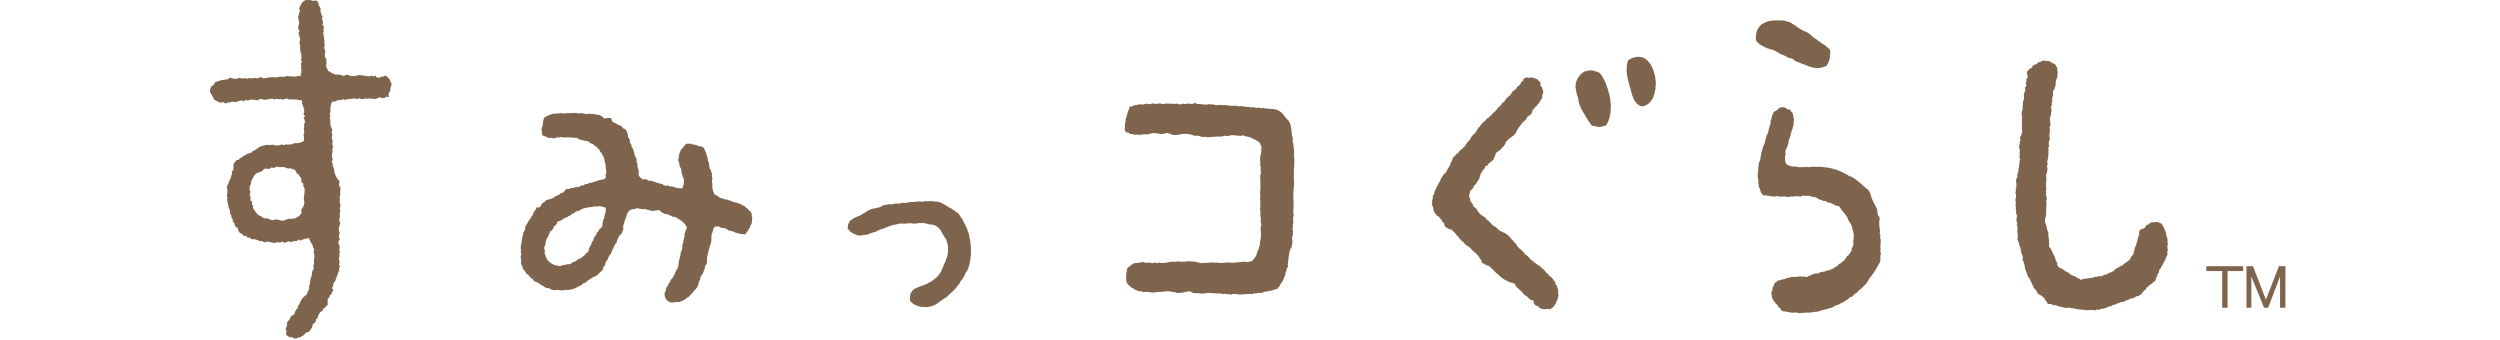
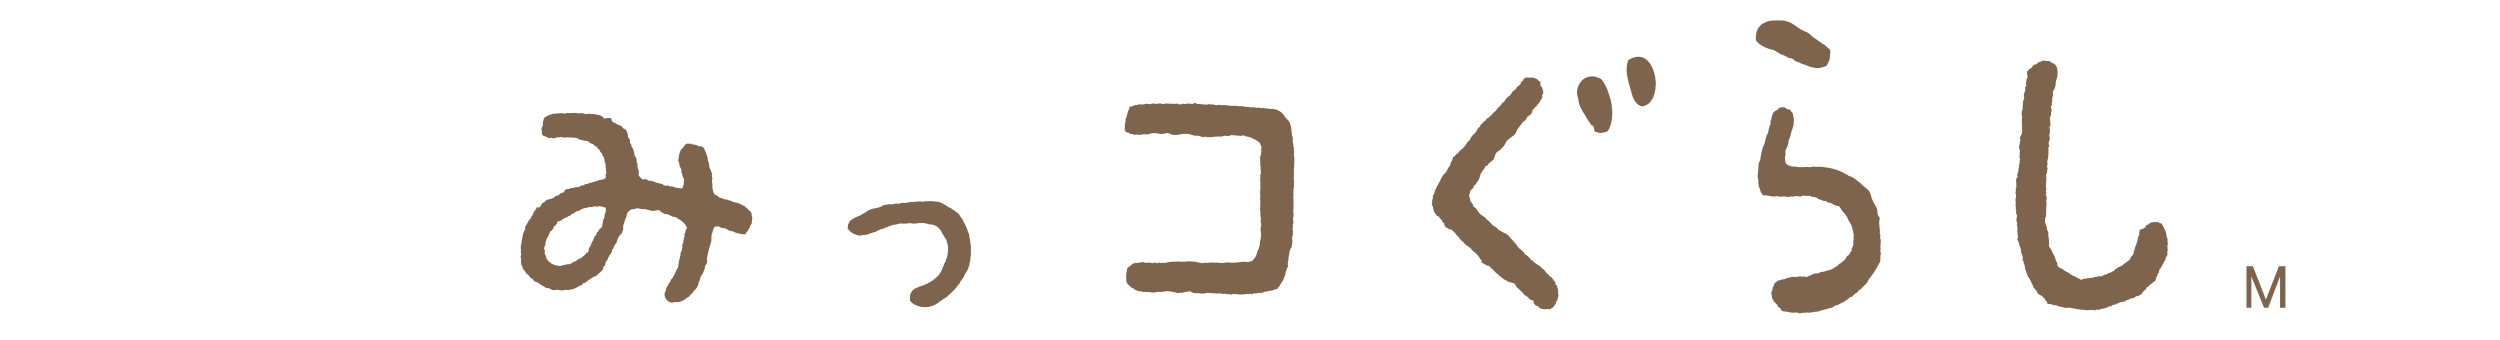
<svg xmlns="http://www.w3.org/2000/svg" width="250" height="34" viewBox="0 0 250 34">
  <defs>
    <clipPath id="a">
      <rect width="250" height="34" transform="translate(63 5669)" fill="none" stroke="#707070" stroke-width="1" />
    </clipPath>
    <clipPath id="b">
      <rect width="207.536" height="33.881" fill="#7e644d" />
    </clipPath>
  </defs>
  <g transform="translate(-63 -5669)">
    <g clip-path="url(#a)">
      <g transform="translate(84 5669)">
-         <path d="M156.068,20.807h-1.56v3.667h-.536V20.807h-1.589V20.32h3.685Z" transform="translate(47.248 6.301)" fill="#7e644d" />
        <path d="M158.695,20.32l-1.3,3.339-1.3-3.339h-.643v4.154h.487V21.343l1.269,3.131h.41l1.191-3.131v3.131h.536V20.32Z" transform="translate(48.197 6.301)" fill="#7e644d" />
        <g transform="translate(0 0)">
          <g clip-path="url(#b)">
-             <path d="M10.712.077c.033.058.077.144.109.206s.033.135.059.2.054.13.075.193.088.117.106.181-.038.155-.018.223.034.128.05.193.037.135.051.2.1.121.118.186-.072.153-.066.22.062.131.072.2.014.135.028.2-.048.144-.038.207.134.126.143.193-.066.143-.06.211.041.131.043.2-.067.143-.059.207.024.138.026.2.037.134.038.2.024.134.028.2.021.136.026.208-.012.132-.005.2.031.135.035.2-.066.144-.056.211.021.132.026.2.088.127.09.194-.038.144-.028.21-.026.14-.022.21.022.131.03.2.122.128.127.2,0,.132,0,.2,0,.14.013.207-.051.143-.038.211.01.14.021.2.1.117.113.187.052.107.067.17c.066.033.118.033.181.064s.107.11.176.138.126.056.193.075.128.064.2.081.152-.033.221-.02.134.025.206.038.136.05.206.059.138.046.207.051.148-.123.219-.123.138.037.207.041.138.064.208.068.141.03.211.03.138,0,.21.007.141-.058.212-.058.14-.047.21-.047.139.009.211.009.138.038.212.038.135.017.2.017.143.046.215.051a1.88,1.88,0,0,1,.208.01c.068,0,.144-.079.215-.072s.13.077.2.086.152-.109.22-.1c0,0,.037.2.156.2a.625.625,0,0,0,.2.017c.058-.013.119-.056.185-.072a1.5,1.5,0,0,1,.2-.037c.066-.009.135-.094.2-.094s.13.076.194.1.085.092.136.136a.476.476,0,0,1,.132.141.8.8,0,0,1,.051.194c.026.066.1.113.113.174a1.355,1.355,0,0,1,.016.2c0,.072-.076.131-.086.191a1.329,1.329,0,0,1-.025.2c-.014.066,0,.136-.021.2s-.084.114-.107.177-.037.134-.056.194.031.193.012.254c-.064.013-.181-.062-.246-.046s-.124.124-.194.132-.136-.013-.208-.008-.147-.075-.214-.071-.138.051-.2.059-.131.1-.2.1l-.212.013c-.068,0-.138-.043-.2-.039s-.14-.024-.212-.02-.135.025-.2.029-.141-.029-.211-.025-.135.042-.206.047-.14.028-.207.028-.14-.1-.21-.092-.138.073-.2.079-.144-.054-.214-.05-.139-.016-.207-.012-.138.038-.208.042-.136-.007-.206,0-.139.046-.21.05-.132.046-.2.051-.148-.083-.219-.067-.13.083-.2.092-.145-.043-.216-.03-.128.077-.194.089-.126.067-.193.084-.149-.021-.217,0c-.033.06-.1.111-.126.173a1.716,1.716,0,0,0-.054.211,1.923,1.923,0,0,0-.024.211c-.014.072,0,.143-.017.207s.014.14.013.211-.083.138-.083.214.067.132.067.2-.054.145-.046.215.034.135.041.207,0,.139.008.21,0,.14.005.211.018.135.029.206.1.127.113.2.021.138.03.2-.075.152-.067.217.084.136.093.2-.047.149-.042.215-.02.144-.014.211.089.135.089.207-.033.138-.033.21,0,.139,0,.212.075.139.068.2-.086.141-.09.211.034.14.034.2-.034.14-.034.211-.029.14-.029.214a1.771,1.771,0,0,0,.012.2c0,.073.072.147.075.214s-.1.147-.094.214.081.135.088.208,0,.136.007.21.079.124.092.2.034.128.046.2,0,.144.016.212.043.13.067.191.048.132.076.194.064.123.1.179a1.6,1.6,0,0,0,.11.182c.041.05.11.1.156.151.012.067-.018.152-.01.22s-.046.144-.038.215.122.13.127.2.025.138.03.2-.045.144-.039.216.012.14.014.207-.026.139-.022.21-.045.141-.045.206.041.14.041.212-.046.138-.046.21.085.135.085.207-.008.139-.008.21-.055.136-.055.206.052.14.052.212-.035.138-.035.206-.007.139-.013.208.008.139.007.211-.031.135-.033.206-.026.14-.03.207.107.143.107.217-.055.131-.058.2-.058.139-.06.207-.03.139-.033.206,0,.14-.005.211.1.143.094.214-.056.134-.064.2,0,.14,0,.212.062.136.062.2-.115.143-.115.212.012.144.014.208.067.14.067.212.038.134.042.2-.058.14-.058.212.084.135.088.2-.088.147-.085.216.041.139.041.2-.066.144-.066.214.005.139.005.2.077.143.077.211-.077.138-.083.211.1.145.1.215-.089.13-.1.2.034.145.022.215-.076.122-.1.19-.03.14-.052.2-.047.134-.075.2-.062.122-.09.185-.025.145-.051.206-.092.11-.122.176-.072.115-.1.182,0,.148-.02.215-.1.128-.1.2.119.131.123.2-.1.135-.123.2a.368.368,0,0,1-.067.186c-.041.046-.1.092-.143.148s-.038.141-.075.2-.121.086-.143.155,0,.132-.016.2a.754.754,0,0,0,.007.2c.01.067-.028.134,0,.2a1.87,1.87,0,0,0-.159.127c-.05.041-.085.1-.136.151s-.115.077-.166.126-.035.144-.076.2-.166.042-.206.1a1.563,1.563,0,0,0-.11.176c-.039.055-.059.123-.1.182s-.008.148-.043.215-.124.085-.16.144-.007.153-.039.215-.094.1-.128.164-.139.076-.174.132,0,.16-.038.22-.054.128-.092.191-.085.106-.126.162-.077.118-.123.169-.173.024-.227.068a1.2,1.2,0,0,1-.16.122c-.054.045-.08.109-.139.149s-.118.066-.178.1-.107.093-.172.113-.136.02-.2.037-.13.075-.2.081a1.632,1.632,0,0,1-.21-.012c-.067,0-.128-.1-.2-.109s-.136.012-.207,0-.1-.055-.166-.076c-.025-.062-.14-.062-.161-.123s-.054-.128-.072-.194.059-.149.055-.219-.1-.139-.1-.2.072-.134.081-.2a1.349,1.349,0,0,1,.071-.193c.018-.068-.045-.16-.018-.223s.083-.119.109-.179.121-.09.153-.147.033-.144.071-.2a1.994,1.994,0,0,1,.111-.176c.041-.055.16-.045.2-.094s.079-.117.126-.164c.033-.063.028-.152.063-.212s.079-.113.113-.176.113-.1.144-.164,0-.157.038-.217.1-.107.134-.169.025-.144.063-.2.076-.119.115-.181.059-.131.1-.185a2.1,2.1,0,0,1,.161-.145,1.428,1.428,0,0,1,.16-.144c.046-.042.1-.093.151-.139.016-.068.034-.132.051-.2s.089-.118.11-.185.037-.132.054-.2-.037-.152-.017-.217.076-.123.093-.191,0-.141.016-.21a1.831,1.831,0,0,1,.034-.2c.017-.067.012-.139.025-.207s.084-.119.1-.185.008-.144.024-.21-.005-.147.008-.208.092-.122.107-.191.064-.128.073-.2-.058-.148-.046-.215.054-.135.064-.2-.013-.139-.007-.207,0-.138.007-.207.042-.139.045-.2,0-.139,0-.208-.038-.134-.042-.2-.031-.135-.043-.2.075-.152.062-.219-.086-.127-.1-.19-.031-.135-.052-.2-.06-.123-.092-.19-.089-.1-.122-.164-.029-.136-.067-.2-.056-.151-.1-.207l-.215.06c-.071.014-.141.01-.211.028s-.127.071-.191.083-.128.067-.194.083-.159-.089-.221-.08-.122.123-.191.134-.14-.005-.21.007-.131.042-.2.05-.136.03-.206.038-.144-.072-.22-.067-.127.1-.2.1-.134.039-.2.043-.145-.123-.215-.115-.131.109-.2.111-.138-.055-.206-.055-.139.059-.211.059-.135.01-.2.01-.143-.017-.21-.024-.136-.046-.207-.056-.13-.035-.2-.046-.144.084-.212.077-.14-.031-.207-.039-.124-.092-.194-.1-.145.033-.211.013-.122-.085-.187-.1-.13-.043-.2-.06-.14,0-.206-.028-.144.008-.212-.009-.1-.126-.168-.149-.159.024-.221,0-.086-.143-.149-.174-.174.043-.233.016-.077-.161-.138-.194-.128-.037-.187-.069c-.034-.056-.11-.081-.145-.141s-.054-.127-.088-.182-.014-.149-.05-.206-.165-.064-.2-.121-.056-.123-.09-.187-.021-.138-.051-.2-.115-.1-.148-.155.022-.16,0-.22-.107-.1-.135-.162.018-.152-.007-.214-.1-.107-.124-.169.01-.147-.007-.211-.033-.13-.048-.2-.072-.115-.085-.186a1.7,1.7,0,0,1-.045-.2c-.014-.066-.024-.135-.033-.2s-.043-.126-.05-.2-.035-.131-.042-.2.042-.139.042-.206-.063-.131-.063-.2.039-.132.039-.2,0-.136.007-.2.01-.135.017-.2-.076-.144-.068-.212.033-.134.041-.2.1-.121.118-.187.03-.145.05-.208.075-.127.1-.19a1.837,1.837,0,0,1,.1-.186,1.718,1.718,0,0,1,.038-.212c.022-.068.046-.13.068-.2s-.025-.159-.009-.224.127-.117.145-.181.005-.143.017-.215-.017-.143-.007-.215.043-.139.046-.211c.048-.046.079-.118.131-.165s.084-.1.138-.151.161-.012.217-.051.077-.118.136-.152.132-.05.186-.084.088-.122.144-.153.135-.033.2-.069.1-.09.164-.123.138-.033.2-.059.141-.028.2-.055.1-.1.156-.141.122-.054.181-.084.1-.093.161-.131.122-.056.176-.094.1-.09.155-.127.132-.042.183-.085c.069-.008.126-.045.2-.054s.138-.029.2-.037.138-.03.206-.038.143.024.211.02.136-.02.2-.02.138-.016.207-.016.141.086.21.083.138-.013.207-.017.139-.012.2-.013.14-.08.211-.08.139.067.207.063.132-.055.2-.059.14.013.21.009.141,0,.21-.005.136-.025.207-.035.123-.077.194-.09.141.005.2-.009.145,0,.211-.008.139-.025.2-.042.138-.051.2-.072a1.7,1.7,0,0,0,.174-.092c0-.064.031-.123.034-.2s-.021-.134-.021-.2-.038-.144-.037-.216.069-.132.069-.2-.021-.14-.017-.212-.026-.139-.022-.211.037-.138.039-.208-.021-.139-.021-.206.089-.14.089-.212-.014-.138-.017-.21-.09-.139-.094-.211.111-.143.111-.211-.132-.136-.138-.206.064-.144.055-.214.024-.145.014-.216-.054-.132-.063-.2-.045-.138-.06-.2-.081-.122-.1-.19.043-.166.024-.227S9.117,10.057,9.08,10c-.068-.008-.132,0-.2-.005s-.132-.034-.2-.041-.139.007-.207,0-.134-.016-.2-.021-.139.021-.208.013-.132-.021-.2-.026-.132-.075-.2-.079-.136.06-.2.06-.138.052-.208.052S7.11,9.9,7.047,9.9s-.139.025-.21.025-.132-.043-.2-.043-.132.064-.2.064-.134-.09-.2-.085a2,2,0,0,0-.206.028c-.068,0-.134.037-.2.039s-.135.034-.2.034-.134.025-.207.03-.139-.088-.2-.084-.14-.013-.212-.013-.127.118-.2.122S4.664,10,4.6,10s-.14-.024-.211-.018-.135-.041-.206-.038-.136.03-.2.038-.134.066-.2.072S3.63,9.99,3.563,10s-.124.13-.189.135-.153-.11-.216-.1-.139.034-.2.042-.131.063-.2.067-.126.068-.193.072-.148-.063-.216-.055-.135.017-.2.025-.134.042-.2.047-.135.042-.2.043-.138.062-.2.062-.14-.122-.2-.122-.141.046-.2.033-.143,0-.21-.016a1.7,1.7,0,0,1-.185-.089,1.007,1.007,0,0,1-.183-.093,1.524,1.524,0,0,1-.176-.113C.34,9.887.355,9.783.314,9.73a1.62,1.62,0,0,1-.1-.177A1.783,1.783,0,0,1,.1,9.385C.072,9.327.04,9.271.013,9.2A1.548,1.548,0,0,1,.005,9a.958.958,0,0,1,.059-.191.911.911,0,0,1,.084-.186c.035-.06.143-.06.19-.109s.056-.127.1-.17.081-.126.14-.159.136-.029.2-.058.127-.026.2-.043.111-.088.179-.1.138.025.2.013.127-.034.191-.047.136,0,.2-.017c.035,0,.081-.056.148-.1a.224.224,0,0,1,.169-.05c.064.008.131.054.2.06s.136.028.2.031.136-.008.211-.008.135-.069.206-.069.134.008.206.014.138.047.2.047.139-.054.21-.056.134.075.206.075.135-.072.2-.072.14.048.21.043.136-.043.2-.043.134,0,.206,0,.14.035.208.031.134-.085.2-.086.138-.031.2-.033.147.119.215.115.136-.017.2-.021.14-.024.212-.029.128-.059.2-.064.139.02.2.014.136-.02.211-.028.14.055.206.055.134-.043.2-.047.139-.035.206-.041.139.005.21,0,.139.025.2.02.139-.076.2-.079.139.007.208,0,.143.03.208.028.138,0,.206,0,.139.012.207.012.136.009.2.009.14-.09.21-.09.151.067.217.067c.012-.072.022-.153.031-.225s.062-.13.063-.2-.012-.139,0-.206S9.1,6.858,9.1,6.793s.039-.134.039-.206-.055-.132-.056-.2.1-.135.1-.207-.068-.136-.069-.2.051-.14.043-.207-.026-.139-.026-.207,0-.135-.007-.2-.083-.131-.09-.2-.008-.139-.016-.2,0-.14-.012-.212.02-.139.012-.2-.068-.131-.073-.2.039-.143.03-.211.051-.143.043-.208-.034-.139-.043-.2-.056-.132-.058-.2-.075-.136-.079-.2.114-.147.111-.215-.092-.13-.094-.2-.05-.136-.052-.2.072-.139.072-.208.052-.138.052-.21-.038-.132-.037-.2-.037-.139-.035-.2-.042-.147-.042-.21.062-.135.063-.2.037-.14.042-.207.069-.128.077-.194S8.9.9,8.92.834s.055-.128.071-.2.1-.113.123-.178a.673.673,0,0,1,.094-.2A.64.64,0,0,1,9.385.122.8.8,0,0,1,9.569,0a1.275,1.275,0,0,1,.181.008A1.49,1.49,0,0,1,9.933.006a.83.83,0,0,1,.183.018c.062.013.118.048.174.066s.145-.062.21-.041.147.018.212.028M4.357,17.684a1.216,1.216,0,0,0-.093.164c-.026.064-.079.11-.1.173a1.261,1.261,0,0,0-.06.193c-.02.064.007.139-.008.2s-.1.115-.109.183a1.88,1.88,0,0,0-.02.206c-.005.067,0,.136,0,.2s.081.13.086.2-.09.14-.086.2.052.134.063.2.018.138.033.2-.033.151-.02.215.151.1.172.168-.037.147-.018.216.071.118.1.181-.021.157.007.214a1.848,1.848,0,0,0,.1.181c.034.059.092.11.126.164s.084.11.123.166.093.1.132.149.11.081.17.114a1.533,1.533,0,0,0,.193.067c.062.034.1.123.166.148s.134.034.2.055.156-.034.225-.018.115.083.181.092a1.521,1.521,0,0,0,.2.08c.066.01.131.017.2.022s.147-.093.21-.084.139.029.207.033.134.029.2.029.134.069.2.069.144.007.212,0,.128-.08.2-.089.13-.041.2-.055a1.378,1.378,0,0,0,.193-.055c.068-.013.148.037.214.02s.136-.02.2-.037.14-.01.208-.031.1-.107.169-.132.126-.046.187-.072c.033-.063.1-.107.126-.172s.09-.11.121-.174-.073-.176-.048-.24.071-.119.09-.187.1-.113.118-.181.059-.13.079-.2.024-.139.037-.2-.037-.149-.034-.215-.033-.139-.029-.211.017-.135.017-.208.042-.131.041-.2.008-.141.005-.207.033-.145.022-.211-.016-.144-.026-.212-.107-.121-.122-.189.041-.155.018-.219-.148-.1-.174-.165,0-.141-.026-.206-.007-.151-.038-.215-.086-.107-.121-.166a2.046,2.046,0,0,0-.11-.177c-.035-.059-.135-.069-.181-.123s-.046-.14-.092-.187-.071-.145-.126-.189c-.063-.022-.147-.02-.217-.039s-.123-.071-.193-.09-.149.031-.22.014-.134-.025-.207-.034-.128-.1-.2-.106-.144,0-.207-.008-.144.021-.212.021-.141-.047-.215-.047-.14.016-.21.016-.132.121-.2.124-.151-.086-.22-.071-.121.126-.191.139-.138-.01-.208.005-.16-.048-.225-.026-.124.075-.189.1-.1.128-.161.159-.126.055-.191.09a1.3,1.3,0,0,0-.2.059,1.234,1.234,0,0,0-.189.089c-.062.038-.1.1-.148.148s-.062.122-.1.177" transform="translate(0 0.001)" fill="#7e644d" fill-rule="evenodd" />
            <path d="M35.505,14.876c.013.071.1.1.136.147a.365.365,0,0,0,.121.127c.056.03.09.117.155.132s.136-.051.206-.039.126.024.187.034.107.092.166.115.143,0,.207.018.135.009.2.03.126.046.194.067.119.055.187.081.128.029.2.05.127.042.194.059.136.009.2.03.11.114.179.135.13.029.2.046.148-.038.211-.025.122.086.187.1.145-.031.211-.02.126.059.194.068a1.308,1.308,0,0,0,.2.064c.067.01.134.035.2.043s.138.01.2.018.149.016.219.02a1.2,1.2,0,0,0,.088-.207,1.34,1.34,0,0,0,.069-.2c.007-.067.007-.139.007-.211a1.758,1.758,0,0,0,.018-.211,1.516,1.516,0,0,0-.039-.2c-.014-.066-.088-.117-.1-.189s-.025-.13-.039-.2-.046-.126-.069-.194.01-.147-.007-.207-.035-.131-.058-.2-.1-.114-.119-.179,0-.14-.017-.208-.046-.13-.056-.2-.051-.131-.062-.2a1.873,1.873,0,0,1,.029-.207,1.058,1.058,0,0,1,.033-.2c.01-.076.017-.149.031-.219s.052-.138.08-.2.029-.159.069-.215.118-.1.164-.157.085-.117.139-.172.072-.126.126-.181.13-.068.183-.122c.072-.005.131.008.2.008a1.579,1.579,0,0,1,.2-.008c.071.008.126.071.19.084s.144,0,.206.016.134.035.2.055.114.084.181.1.143-.01.211,0,.114.067.185.071c.042.055.118.072.155.139s.035.13.067.2.068.121.092.186.054.126.073.193a1.774,1.774,0,0,1,.048.2c.022.062.059.126.077.191s-.009.143.008.21.069.128.084.2.034.134.054.2-.012.147.005.21.037.134.056.2a1.705,1.705,0,0,0,.094.182c.022.069.045.132.069.2s.043.127.075.186c0,.072-.031.14-.034.215s.067.144.064.21-.045.149-.045.215.014.149.014.215.033.145.034.215-.034.148-.025.22a1.182,1.182,0,0,0,.048.206,1.828,1.828,0,0,0,.029.22,1.087,1.087,0,0,0,.083.2.893.893,0,0,0,.127.183c.059.042.156.037.216.071s.1.114.161.148.124.071.189.1.148.013.217.039.123.071.19.1.148-.012.215.008.127.063.2.083.14.022.2.043.123.084.193.106.138.026.207.05.136.026.2.046.139.031.2.056.126.072.191.094.127.069.187.1.131.059.19.092.1.11.155.149a1.879,1.879,0,0,1,.162.134,1.938,1.938,0,0,1,.147.147c.043.05.11.083.149.141a2,2,0,0,1,.09.191c.005.068.005.13.008.2a2,2,0,0,1,.051.2,1.3,1.3,0,0,1-.018.2,1.86,1.86,0,0,1-.022.2c-.013.067-.016.14-.034.2s-.092.114-.117.172-.031.135-.058.2-.092.1-.122.16-.048.126-.088.185-.1.1-.131.152-.048.122-.086.181a1.619,1.619,0,0,1-.212-.014c-.071-.005-.143-.01-.212-.021s-.14-.024-.207-.039-.139-.038-.208-.059-.14-.035-.207-.055a1.488,1.488,0,0,0-.19-.1c-.067-.026-.143-.026-.211-.048a1.978,1.978,0,0,1-.207-.05c-.068-.024-.121-.084-.183-.109s-.124-.076-.191-.1-.148-.007-.215-.029-.14-.021-.212-.042-.122-.1-.191-.114-.144,0-.219-.013a.808.808,0,0,0-.208.038.991.991,0,0,0-.177.313,1.436,1.436,0,0,0-.038.21,1.078,1.078,0,0,1-.083.165,3.108,3.108,0,0,0-.038.648,3.02,3.02,0,0,1-.159.607c-.092.276-.141.565-.215.844a1.773,1.773,0,0,0-.069.574.573.573,0,0,1-.041.335c-.045.092-.118.172-.156.267-.031.064,0,.153-.018.216s-.072.126-.094.189-.034.135-.064.2-.059.127-.092.186a1.075,1.075,0,0,1-.139.159,4.407,4.407,0,0,1-.232.7,1.235,1.235,0,0,1-.346.677,1.2,1.2,0,0,0-.215.246,1.511,1.511,0,0,1-.269.28c-.047.047-.075.118-.128.164s-.122.064-.181.1a1.834,1.834,0,0,1-.162.118c-.094.062-.14.134-.255.168-.092.033-.166.071-.254.109-.2.1-.431.021-.645.067a.592.592,0,0,1-.411-.008.842.842,0,0,1-.527-.926c.014-.067.076-.115.1-.182a1.488,1.488,0,0,1,.028-.207c.026-.063.051-.126.08-.189s.084-.11.118-.169.041-.136.076-.187.094-.1.134-.162.03-.139.067-.2.109-.089.145-.145.064-.123.1-.181.077-.114.114-.176.038-.13.072-.186.056-.123.086-.187.067-.117.092-.176.088-.118.114-.185.017-.149.038-.215.014-.144.033-.211.013-.139.03-.211.034-.132.048-.2.042-.138.056-.208.031-.138.046-.2,0-.148.009-.216.084-.13.1-.2a2,2,0,0,1,.046-.21c.014-.069.029-.136.039-.207s-.025-.152-.01-.22.092-.126.1-.2,0-.143.014-.21.03-.139.039-.212.069-.127.083-.2-.048-.16-.03-.225.084-.126.1-.2.022-.14.041-.21.1-.13.124-.2a1.389,1.389,0,0,0-.093-.21,1.758,1.758,0,0,0-.118-.174c-.045-.059-.1-.107-.139-.161s-.1-.088-.161-.134a1.7,1.7,0,0,0-.164-.126c-.059-.041-.127-.059-.19-.094s-.1-.1-.166-.132-.132-.048-.2-.075-.151,0-.215-.024-.121-.076-.187-.1-.119-.073-.183-.093-.134-.048-.2-.072-.156.017-.221-.013-.119-.072-.182-.1-.118-.083-.179-.115-.1-.115-.152-.16a1.488,1.488,0,0,1-.216,0c-.075.005-.144.056-.211.05s-.143.017-.212.014-.143,0-.21-.008-.134-.06-.2-.068-.138-.034-.2-.042-.134-.047-.2-.06-.144.022-.216.013-.138-.024-.21-.031-.132-.035-.2-.038-.14-.026-.208-.026-.14.089-.21.092-.132-.012-.206,0c-.064.031-.144.029-.2.075a1.265,1.265,0,0,0-.172.131,1.315,1.315,0,0,0-.132.166,1.849,1.849,0,0,0-.072.2,1.8,1.8,0,0,0-.054.208c-.021.062-.051.127-.075.193s-.062.126-.076.2-.043.131-.056.2-.056.131-.069.2-.024.138-.037.206.034.147.024.215-.072.126-.079.193c-.05.051-.02.152-.062.212s-.107.1-.149.153-.1.1-.141.17-.059.131-.09.191-.067.126-.1.191-.017.151-.047.219-.1.109-.126.17-.092.118-.122.182-.047.143-.071.2-.081.123-.115.185-.018.148-.054.212-.068.128-.1.194-.111.1-.143.164-.055.127-.092.193-.048.138-.079.2-.094.115-.127.177-.062.131-.094.2,0,.16-.039.223-.126.092-.164.156,0,.16-.039.223-.086.114-.122.17-.121.086-.159.149c-.055.03-.09.084-.149.119s-.084.117-.143.155-.114.066-.172.1-.131.05-.19.083-.123.055-.179.089-.1.089-.159.127-.122.058-.181.094-.093.1-.152.134-.1.094-.155.127-.153.022-.206.055c-.068.051-.1.132-.176.177s-.172.071-.254.119a3.12,3.12,0,0,1-.4.21,1.946,1.946,0,0,1-.917.165c-.144-.014-.293.058-.441.058-.064,0-.131-.038-.2-.038s-.131-.029-.2-.029c-.182,0-.4.08-.574-.005-.076-.038-.132-.1-.21-.127a2.29,2.29,0,0,0-.324-.046,1.253,1.253,0,0,1-.252-.159c-.1-.051-.2-.11-.3-.169-.058-.034-.107-.08-.165-.118s-.11-.071-.168-.11-.145-.025-.2-.063a1.188,1.188,0,0,1-.169-.119c-.056-.035-.073-.13-.121-.166s-.138-.051-.187-.094-.075-.121-.124-.161-.083-.11-.127-.162-.132-.058-.177-.107-.064-.122-.1-.178-.077-.11-.113-.166-.119-.085-.148-.145-.017-.145-.038-.21a1.907,1.907,0,0,1-.1-.177c-.024-.059-.024-.13-.047-.193,0-.077.016-.143.013-.208s-.008-.147-.008-.216-.048-.147-.048-.215.067-.145.067-.21-.048-.143-.046-.215.018-.143.022-.215-.038-.143-.028-.215a1.685,1.685,0,0,1,.009-.215c.009-.067.042-.138.05-.21s.016-.14.025-.211.026-.14.042-.208.02-.14.03-.214.034-.139.054-.2a1.729,1.729,0,0,1,.035-.211c.018-.069.064-.127.085-.2s.083-.121.109-.182-.025-.156,0-.224.051-.134.076-.2.1-.115.126-.172.062-.126.094-.191.088-.114.121-.176.094-.1.134-.165.052-.136.089-.193.094-.1.134-.164.025-.147.062-.21.075-.118.11-.179.1-.1.135-.164.045-.145.081-.206a.429.429,0,0,0,.221.028.357.357,0,0,0,.169-.141c.039-.059.063-.13.1-.191a.515.515,0,0,1,.156-.144,1.366,1.366,0,0,1,.172-.093c.058-.034.081-.132.14-.165s.135-.033.194-.059.136-.018.2-.05.126-.037.186-.058a1.628,1.628,0,0,1,.182-.084c.06-.025.094-.117.156-.149a1.44,1.44,0,0,0,.193-.051,1.331,1.331,0,0,0,.177-.092c.058-.034.092-.1.147-.139s.153-.01.206-.048.1-.092.153-.138.066-.128.107-.174c.064-.017.134-.059.2-.072s.144.013.21-.007.121-.088.187-.1.151.026.217.008.128-.059.2-.08.145.013.212,0,.132-.039.2-.059.118-.093.186-.113.143.012.212-.01.11-.109.179-.128.145.007.207-.009.123-.077.186-.1.141-.012.208-.028.128-.046.2-.068.131-.042.193-.06.138-.033.2-.054.128-.064.2-.08.139-.017.2-.035.138-.022.206-.038.11-.072.173-.089c.01-.069.075-.109.083-.178s-.047-.14-.041-.2.084-.134.088-.2-.042-.136-.042-.2,0-.134-.005-.2A1.9,1.9,0,0,0,32.2,14c-.009-.068.024-.139.013-.206s-.051-.127-.068-.19-.031-.13-.046-.194,0-.138-.025-.2-.054-.126-.076-.186-.072-.115-.1-.177-.042-.13-.075-.185-.106-.093-.141-.149-.048-.155-.111-.2a.677.677,0,0,1-.152-.159,1.209,1.209,0,0,0-.138-.159c-.048-.043-.126-.056-.182-.1s-.084-.119-.141-.153-.144-.029-.2-.063-.113-.08-.177-.109-.1-.1-.169-.127-.148,0-.212-.021-.139-.024-.206-.042-.127-.042-.2-.059-.134-.025-.2-.038-.114-.11-.183-.123-.138-.035-.2-.047a1.866,1.866,0,0,0-.21-.005c-.069-.009-.14-.022-.207-.03s-.141.012-.21.008-.136-.025-.2-.03-.139.034-.208.034-.134-.012-.2-.008-.139-.059-.21-.055-.134.034-.2.045-.141-.02-.206-.016-.136.092-.2.093-.134.017-.2.017-.135-.058-.2-.058-.143.045-.208.033a.878.878,0,0,1-.193-.085,1.981,1.981,0,0,1-.185-.089c-.056-.034-.145-.021-.2-.058a1.92,1.92,0,0,1-.151-.157,1.533,1.533,0,0,1,.021-.212c-.005-.073-.038-.141-.038-.2s-.005-.139,0-.2.084-.127.1-.189.01-.136.022-.2,0-.14.009-.2a1.505,1.505,0,0,0,.045-.2.855.855,0,0,0,.052-.182c.055-.046.076-.113.135-.145a1.609,1.609,0,0,1,.2-.081,1.655,1.655,0,0,1,.182-.106l.2-.058c.067-.02.131-.052.2-.068s.14-.005.215-.017.132,0,.2-.01.138-.018.211-.024.135-.005.206-.01.143.034.21.028h.211c.063,0,.138-.055.206-.055s.139.033.211.034.138-.025.212-.025.138-.009.208,0,.139-.01.206-.009.144.038.211.047.139-.01.21-.009.145-.021.217-.01.138.048.21.058a2.024,2.024,0,0,1,.207.037c.072,0,.148-.05.216-.046s.143.034.215.038.143-.005.214,0,.144.008.212.017.141.045.211.051.143.02.21.034a.478.478,0,0,1,.177.08c.051.038.111.066.164.1.073.056.107.16.13.164.062.017.141-.029.22-.039s.144-.01.212-.014a.625.625,0,0,1,.217.009.328.328,0,0,1,.115.162c.022.073.012.152.041.162.059.031.11.09.181.126a1.955,1.955,0,0,1,.2.088,1.475,1.475,0,0,1,.182.111c.069.034.141.048.206.081s.141.059.2.1.069.147.128.19.155.047.206.093a1.14,1.14,0,0,1,.138.178c.018.063.055.124.075.189s.046.128.066.187-.014.151.005.215.1.11.119.174.06.121.085.185-.039.16-.014.221.115.1.132.164.012.141.035.2.085.113.107.178.052.121.077.185.037.135.059.194.018.132.041.2.021.131.045.2.1.107.123.172.03.13.05.2-.016.144,0,.208.065.121.084.187-.007.14,0,.206.017.136.029.2.047.127.059.2.054.126.059.2-.035.135-.028.2.017.135.022.2M27.392,19.47c-.035.059-.016.165-.055.22s-.088.1-.13.164-.14.072-.176.127-.018.155-.062.211-.083.1-.123.159-.14.072-.179.128-.045.134-.079.191-.043.136-.077.2-.072.115-.1.181-.073.11-.1.177-.043.13-.064.191a2.021,2.021,0,0,0-.052.2c-.017.067,0,.138-.01.208s-.1.118-.114.191,0,.135,0,.206.068.135.073.207-.052.135-.046.207.076.123.084.193c.031.067.028.128.062.187a1.682,1.682,0,0,0,.08.2c.041.059.076.123.117.172a1.991,1.991,0,0,0,.156.144c.055.046.106.092.161.13a1.778,1.778,0,0,0,.187.093,1.64,1.64,0,0,0,.2.088c.062.017.132.025.2.037a1.857,1.857,0,0,0,.2.048,1.971,1.971,0,0,0,.214-.014c.068,0,.13-.071.2-.08a1.506,1.506,0,0,0,.2-.02c.068-.018.128-.039.2-.055s.144.016.212-.013.13-.037.193-.063.1-.1.164-.136a1.752,1.752,0,0,0,.2-.058c.062-.029.113-.076.174-.11s.1-.093.159-.128.138-.042.193-.076.123-.067.179-.109.1-.089.153-.132.118-.083.164-.126.08-.117.127-.166.134-.06.177-.11c.028-.064.037-.14.064-.2a2,2,0,0,1,.041-.211c.021-.068.1-.114.122-.177a1.754,1.754,0,0,1,.09-.194c.024-.06.029-.14.056-.2s.1-.111.134-.174.028-.14.062-.207.054-.127.086-.186.111-.1.148-.16.03-.148.067-.207.113-.088.156-.148.045-.145.09-.2.118-.085.17-.136.081-.109.131-.155a1.433,1.433,0,0,1,.016-.216,1.136,1.136,0,0,1,.048-.212,1.377,1.377,0,0,1,.026-.215c.02-.072.089-.128.107-.2s0-.147.025-.215a1.465,1.465,0,0,0,.047-.208c.014-.069.068-.131.076-.21a1.658,1.658,0,0,0,.013-.217c0-.066-.031-.134-.039-.208-.068-.013-.127-.03-.193-.039s-.13-.042-.2-.05-.134-.046-.2-.051-.138.063-.207.063a1.817,1.817,0,0,0-.207-.037c-.069,0-.136.02-.2.028s-.134.043-.2.052-.143-.017-.208-.005-.131.043-.2.06-.141.013-.208.034-.135.033-.194.054-.134.043-.2.071-.107.1-.168.131-.144.013-.208.041-.126.048-.186.083-.1.1-.165.13-.132.042-.191.072-.1.115-.153.149-.132.047-.191.081-.11.083-.169.117-.144.021-.206.055-.109.079-.17.114-.113.075-.169.11-.118.075-.179.1-.159.01-.217.037" transform="translate(7.355 2.669)" fill="#7e644d" fill-rule="evenodd" />
            <path d="M54.907,25.271c-.005-.071-.005-.138-.005-.207a1.578,1.578,0,0,1,.024-.2,1.467,1.467,0,0,1,.009-.206,1.238,1.238,0,0,1,.106-.177,1.108,1.108,0,0,1,.11-.176,1.731,1.731,0,0,1,.149-.145,1.548,1.548,0,0,1,.185-.1,1.188,1.188,0,0,1,.187-.075c.064-.031.126-.06.191-.085s.128-.042.2-.068.131-.041.193-.062.122-.068.189-.09.131-.042.191-.071A1.471,1.471,0,0,0,56.8,23.5a1.678,1.678,0,0,0,.392-.229c.111-.1.241-.181.351-.286a2.127,2.127,0,0,0,.572-.842l.088-.181c.024-.063.046-.127.076-.2s.041-.126.071-.189.08-.114.106-.173.025-.14.048-.2.062-.124.084-.185.034-.138.054-.2.017-.138.034-.2a1.264,1.264,0,0,0,.025-.2,1.248,1.248,0,0,0,.008-.21,1.4,1.4,0,0,0,.005-.2c-.005-.071-.013-.143-.022-.211s-.034-.138-.05-.2a1.907,1.907,0,0,0-.06-.2c-.026-.069-.024-.148-.052-.212s-.1-.1-.135-.165-.067-.122-.1-.182-.08-.121-.118-.174-.051-.134-.094-.193a1.492,1.492,0,0,0-.451-.544A1.158,1.158,0,0,0,57,17.688a1.1,1.1,0,0,1-.439-.088,1.676,1.676,0,0,0-.631-.048,1.8,1.8,0,0,0-.313.014.628.628,0,0,1-.217.039c-.071-.005-.136-.005-.2-.009s-.134-.025-.2-.03-.135-.008-.2-.008-.131.035-.2.035-.135.007-.206.007-.134.005-.2.008-.136-.033-.206-.025-.132.03-.2.038-.134.041-.2.051-.135.026-.2.042-.143,0-.207.021-.126.059-.193.076-.128.043-.191.063-.123.068-.185.088-.136.034-.2.059-.121.064-.183.089-.144.018-.2.038-.123.067-.185.093a2,2,0,0,0-.194.068c-.062.024-.109.1-.172.117s-.139.017-.206.043-.13.039-.189.06-.128.048-.2.072-.122.069-.186.086-.139.018-.2.034-.139.012-.2.021a1.173,1.173,0,0,1-.2.022,1.773,1.773,0,0,1-.208.03c-.066-.007-.138-.007-.207-.017s-.124-.062-.187-.079-.13-.045-.193-.076a1.233,1.233,0,0,1-.177-.088c-.058-.039-.115-.083-.168-.122s-.086-.1-.14-.159c-.037-.048-.107-.086-.148-.14a.957.957,0,0,1,.029-.215,1.469,1.469,0,0,1,.017-.207c.024-.067.077-.118.1-.177s.047-.139.092-.19A1.3,1.3,0,0,1,49.1,17.2a1.318,1.318,0,0,1,.162-.123c.055-.034.126-.052.186-.086s.121-.068.181-.092.136-.042.2-.071.126-.066.186-.093c.085-.048.155-.114.246-.157a1.149,1.149,0,0,0,.231-.131,1.984,1.984,0,0,1,.855-.366A3.561,3.561,0,0,0,52,15.913a1.458,1.458,0,0,0,.168-.114c.06-.028.135-.037.194-.071.067-.005.135-.013.207-.016s.135-.038.2-.043.14.009.21.005.144,0,.208-.005.135-.05.207-.059.14-.008.21-.013.138.022.21.013.135-.054.2-.064.139-.01.21-.021.145.026.211.018.135-.033.2-.042.138-.033.21-.042.134-.005.2-.013.14,0,.211-.009.138-.017.21-.02.136-.007.211-.017a1.973,1.973,0,0,0,.2-.031c.071,0,.144.045.211.042s.145-.01.21-.016.139-.038.207-.038.139.02.212.02.136-.031.21-.031.136.016.206.02.139.022.21.022.136.013.207.017.138.007.211.009c.06.024.115.054.178.079s.126.051.187.08.113.068.17.1.123.059.179.092.1.08.169.118.113.064.172.1.128.046.187.085.11.079.164.117.11.067.174.1.094.1.151.131.11.072.166.107c.046.054.107.088.151.141s.062.122.1.181.083.1.122.164.085.106.122.162.051.132.084.191.062.121.094.186l.1.174c.03.064.054.128.08.19s.076.118.1.181.024.136.047.2.052.131.071.194.06.127.083.2.012.131.024.2.028.132.038.2.041.131.052.2,0,.143.008.212.037.13.043.2.016.136.018.207-.016.134-.016.2.038.138.033.2-.025.135-.025.207.021.136.014.207-.031.128-.037.2-.009.134-.018.2-.018.136-.028.21-.031.128-.046.2-.013.139-.026.207-.054.124-.072.191-.035.132-.064.2-.059.127-.089.191-.083.113-.117.172-.062.123-.1.185-.054.124-.089.189-.069.118-.106.179-.081.113-.119.17-.086.106-.131.164-.046.136-.081.19-.1.1-.144.156-.081.113-.123.172-.076.114-.124.169-.1.089-.149.143-.092.106-.138.157-.11.086-.156.138-.1.093-.151.139-.1.094-.156.138-.092.11-.144.157-.126.056-.183.1a.876.876,0,0,1-.174.109,1.114,1.114,0,0,1-.164.132c-.052.031-.115.06-.182.1-.051.038-.089.1-.147.141s-.122.067-.181.106-.115.076-.174.111-.135.038-.2.069-.126.054-.193.072a1.514,1.514,0,0,1-.2.047c-.069.007-.136.022-.211.026s-.141,0-.211,0-.144-.01-.214-.016a1.33,1.33,0,0,1-.214-.018,2.019,2.019,0,0,1-.2-.068,1.093,1.093,0,0,1-.194-.067c-.067-.029-.128-.059-.191-.093a1.042,1.042,0,0,1-.182-.106c-.052-.042-.1-.1-.152-.147s-.1-.094-.143-.155" transform="translate(15.094 4.759)" fill="#7e644d" fill-rule="evenodd" />
            <path d="M85.162,26.408c-.069.026-.136.055-.2.08s-.139.026-.2.048-.123.062-.189.083-.14.017-.206.033-.138.026-.2.043-.139.013-.2.028-.138.026-.2.041-.126.075-.2.085-.14.007-.21.016-.14-.009-.208,0-.132.051-.2.056-.141-.024-.21-.018-.128.072-.2.08-.138-.026-.211-.026a1.723,1.723,0,0,1-.2.018,1.817,1.817,0,0,1-.208-.01c-.069.005-.14.055-.21.055s-.134-.012-.206-.008-.132.017-.2.017-.144-.037-.21-.037-.136-.017-.206-.017-.139-.01-.207-.01-.138.067-.21.067-.136-.042-.208-.046-.134.013-.2.007-.134-.043-.206-.051-.14.042-.21.034-.132-.054-.2-.056-.139,0-.207-.008-.14.017-.208.01-.138-.024-.208-.024-.138.005-.206,0-.136-.021-.207-.025a1.667,1.667,0,0,0-.614.038.92.92,0,0,1-.379.008,1.834,1.834,0,0,0-.486-.025.864.864,0,0,1-.481-.134.57.57,0,0,0-.2-.068c-.06,0-.126.05-.191.058s-.13,0-.193.014-.128.037-.19.054-.131.03-.191.042a1.568,1.568,0,0,1-.2-.01c-.068,0-.134.048-.194.035s-.126-.063-.189-.079-.131-.005-.19-.024-.126-.016-.194-.028-.121-.054-.186-.051h-.21c-.065.005-.135,0-.207,0s-.135.03-.2.033-.138.028-.206.028-.139-.009-.208,0-.139,0-.208,0-.135.046-.2.046-.139.016-.2.016-.144-.016-.212-.016-.136-.038-.206-.038-.138.005-.208,0a1.764,1.764,0,0,1-.2-.008c-.071-.007-.143.016-.211.008s-.131-.059-.2-.071-.148.009-.216-.008-.127-.055-.2-.076-.128-.047-.189-.072-.107-.1-.168-.134-.134-.043-.19-.081a1.4,1.4,0,0,1-.145-.147c-.054-.042-.107-.084-.161-.128s-.085-.1-.131-.153c-.014-.076-.059-.135-.072-.191a1.82,1.82,0,0,1-.014-.21,1.037,1.037,0,0,1,0-.2c0-.066-.007-.132,0-.2s0-.136.009-.208.037-.128.043-.2c.005-.059.017-.126.02-.2.043-.054.051-.134.1-.181s.134-.063.182-.1.09-.1.145-.144a1.8,1.8,0,0,1,.168-.121,1.2,1.2,0,0,1,.2-.068,1.448,1.448,0,0,1,.2-.012,1.726,1.726,0,0,1,.2-.022c.068,0,.136-.042.2-.046s.135-.016.2-.016.131.05.2.056.136.005.2.009.139-.033.207-.026.132.039.2.045.132.009.2.012.141-.063.208-.056.135.073.2.073.141-.073.211-.073.144.056.212.054.139-.028.207-.028.143.018.216.009.134-.042.2-.047.131-.037.2-.042.141-.013.212-.017.14-.017.208-.02.141.029.211.024.138-.043.21-.048.135.038.207.033.139.01.21.005.136-.005.207-.01.136-.005.212-.005.136-.034.206-.034.141.02.212.02a2.158,2.158,0,0,1,.224.008c.071.012.149.007.225.017s.144.039.224.054.145.035.216.046.155.039.223.039.136-.008.207-.008.136-.031.2-.031.134.018.206.018.136-.035.2-.035.136.007.206.007.136-.013.2-.013.135.025.2.025.135-.016.2-.016.135.033.2.033l.2,0c.071,0,.138-.007.2-.007s.139-.033.207-.033.138-.009.206-.009.131.018.2.016.138.026.206.026.138-.02.2-.024.132.008.2,0,.132-.022.2-.026.14-.02.21-.02.13-.028.2-.031h.2c.069-.01.14.005.207,0s.143.031.212.028.126-.067.193-.072.128-.018.2-.024c.043-.054.072-.113.109-.166s.107-.092.144-.149.077-.121.107-.178.056-.13.088-.191.018-.138.045-.2.05-.126.076-.2.081-.115.1-.183.028-.139.041-.207.043-.13.062-.2-.009-.143,0-.21.03-.136.041-.2.037-.136.041-.208.026-.136.028-.208,0-.136,0-.2a1.861,1.861,0,0,0-.016-.212c0-.065-.025-.138-.022-.206s-.005-.14-.005-.212.066-.136.066-.208-.009-.134-.009-.2-.048-.141-.051-.212.024-.136.022-.206-.013-.139-.016-.212-.033-.13-.035-.2.024-.14.017-.2-.017-.14-.02-.211-.03-.141-.03-.206.025-.139.025-.212v-.206c0-.072,0-.138,0-.21s.016-.14.016-.207-.046-.139-.043-.21.043-.139.046-.206-.03-.143-.03-.214-.008-.136-.005-.207.014-.139.017-.211.016-.14.016-.212-.007-.138-.007-.208,0-.135.007-.208,0-.138,0-.211-.03-.138-.03-.21.021-.138.021-.2-.021-.145-.021-.211.063-.143.063-.208.005-.141.005-.214-.02-.138-.02-.21.014-.138.014-.21-.048-.14-.051-.207.016-.143.009-.21,0-.144-.007-.211a1.775,1.775,0,0,1-.018-.2,1.7,1.7,0,0,1,0-.2c.013-.064.05-.127.059-.193s.037-.126.042-.2.009-.127.02-.2-.01-.134-.01-.2.047-.136.037-.2a.7.7,0,0,0-.088-.185.851.851,0,0,0-.063-.2,1.36,1.36,0,0,0-.139-.153c-.054-.045-.126-.071-.181-.109a1.721,1.721,0,0,0-.174-.113c-.064-.038-.134-.054-.193-.084s-.124-.072-.185-.1-.131-.046-.2-.066-.135-.03-.2-.047a1.857,1.857,0,0,0-.206-.045c-.068-.013-.13-.075-.2-.09s-.141.064-.212.059-.14-.016-.212-.021-.138,0-.2,0-.144-.051-.215-.046-.141,0-.21,0-.139,0-.208,0-.138.081-.2.09-.147-.033-.216-.028-.14-.016-.21-.005-.14.043-.2.051-.143.03-.212.038-.139-.022-.211-.017-.14.005-.21.009-.138.013-.207.017-.14.021-.21.025-.139.005-.212.005-.139.025-.21.025-.135-.055-.2-.059-.14.038-.208.029-.134-.014-.2-.025-.131-.05-.2-.062-.128-.037-.2-.052-.144.026-.214.016a2.906,2.906,0,0,1-.478-.124,1.211,1.211,0,0,0-.435-.068,2.754,2.754,0,0,0-.656.051,1.633,1.633,0,0,1-.766.028c-.244-.073-.4-.227-.668-.136a1.268,1.268,0,0,1-.717.03,1.738,1.738,0,0,0-.558-.043l-.2.03c-.063.009-.128.058-.2.067s-.134.025-.206.033-.14-.033-.207-.028-.138.02-.207.022a1.622,1.622,0,0,1-.2.034c-.067.005-.139.005-.206.005s-.138-.03-.2-.03-.144.03-.21.024-.135-.06-.2-.069-.145,0-.207-.017-.118-.089-.178-.117-.157-.005-.214-.039-.086-.115-.136-.159c-.005-.071-.028-.135-.03-.2s.022-.138.022-.2-.014-.14-.012-.207.046-.136.054-.2.014-.138.024-.2-.008-.145.009-.212.086-.118.1-.185.009-.138.033-.2.039-.134.06-.2.038-.128.06-.191.072-.118.1-.186.009-.151.026-.22c.064-.022.161,0,.231-.022s.115-.072.183-.094.138-.029.208-.045.134-.017.206-.033.131-.043.2-.052.144.037.212.029.135-.016.207-.02.134-.056.206-.06.138.021.208.016.136.026.208.022.14-.063.2-.063.139.008.208,0,.144.054.212.054.135-.06.207-.06h.208c.069,0,.138.06.208.06s.138-.028.207-.028.139-.026.214-.026.134.009.2.009.144.017.211.022.138-.005.207-.005.14.005.21.01.139-.028.207-.028.139.073.211.073.138,0,.2,0,.143-.067.207-.067.143.048.211.048.141-.059.208-.059.139.021.211.017.138.021.2.021a.711.711,0,0,0,.194-.034.727.727,0,0,1,.169-.067c.056-.013.073,0,.1.1.072.005.157.007.225.007s.14.024.21.024.139,0,.206.009.135.025.207.028.14,0,.21,0,.143-.046.207-.041.141.017.208.025.143,0,.21,0,.138.051.206.056.134.01.206.016.14-.043.212-.035.134.035.2.035.14,0,.214,0,.135-.013.207-.013.136.042.207.042.138.022.2.028.141,0,.212,0,.136.012.207.017.136-.026.208-.017.14.045.207.045.135,0,.206.005.139-.017.211-.013.134.051.2.054.136.018.206.026.139-.012.207-.008.136.054.2.059.143-.025.214-.018.136,0,.2.01.139.051.207.054.139-.033.211-.025.135.047.2.056.144-.034.214-.031.132.045.2.051.138.005.21.013.138.008.2.016.138.025.206.033.14,0,.212,0a1.487,1.487,0,0,1,1.136.7c.153.228.389.4.519.631a2.335,2.335,0,0,1,.186.76c.014.062.007.136.017.2s.012.139.022.207.02.138.031.2.064.13.072.2-.026.14-.016.207,0,.139.009.206.054.131.056.2-.009.138,0,.206.058.131.062.2-.008.131,0,.2.024.131.024.2-.034.136-.034.2.022.138.022.2.018.136.021.2.013.134.017.2-.017.138-.017.206-.009.14-.009.206.009.136.009.2-.037.139-.037.2-.007.136-.007.2,0,.141,0,.208.025.135.02.2-.017.13-.017.2-.009.141-.009.207.031.135.031.206-.008.135-.012.2,0,.14,0,.207.005.132.005.2-.052.135-.052.206.017.136.017.2-.029.138-.033.2.016.136.016.207-.021.138-.021.2.021.136.021.2.007.141,0,.2.009.139.009.206,0,.136,0,.2-.009.135-.009.2v.206c0,.068-.026.132-.026.2s.017.135.017.2.026.136.026.2-.035.139-.035.208-.031.13-.031.2.029.135.029.2.012.134.012.2-.06.135-.062.2.016.134.014.206-.035.131-.037.2.048.14.043.207-.007.134-.013.2.008.131,0,.2-.068.13-.071.2,0,.138,0,.2.033.14.03.211-.014.132-.022.2a1.784,1.784,0,0,1-.025.221c-.02.072-.038.143-.059.214s-.1.122-.119.194-.033.143-.056.212-.025.141-.043.219-.021.143-.035.214-.033.144-.039.207.005.148,0,.216-.048.143-.051.211-.017.143-.022.217.041.144.028.22-.1.118-.118.19-.025.139-.047.21-.055.135-.08.2.008.149-.021.219-.065.13-.092.2-.041.14-.072.2-.065.134-.094.2-.088.118-.126.179a1.829,1.829,0,0,1-.109.183c-.042.059-.063.134-.107.187s-.111.107-.155.161" transform="translate(21.653 2.429)" fill="#7e644d" fill-rule="evenodd" />
            <path d="M109.741,9.294a1.022,1.022,0,0,1-.2-.038,1,1,0,0,1-.19-.088,1.059,1.059,0,0,1-.151-.132.884.884,0,0,1-.14-.148.928.928,0,0,1-.115-.162c-.034-.059-.072-.117-.1-.176s-.056-.127-.083-.187-.046-.13-.067-.191-.043-.134-.064-.2-.03-.134-.043-.2-.042-.134-.06-.2-.042-.13-.06-.191-.041-.136-.058-.21-.039-.132-.056-.2-.026-.145-.047-.212-.041-.135-.056-.206-.028-.139-.041-.207-.025-.143-.035-.21-.008-.143-.018-.214-.018-.139-.022-.214.007-.14.01-.215a1.494,1.494,0,0,1,.01-.215c.007-.066.017-.138.03-.21s.027-.136.048-.2.051-.136.073-.2c.064-.039.123-.076.179-.1s.126-.072.187-.1.138-.043.2-.064a1.549,1.549,0,0,1,.2-.048,1.148,1.148,0,0,1,.207-.022.922.922,0,0,1,.2.018,1.449,1.449,0,0,1,.2.029,1.032,1.032,0,0,1,.19.079c.064.03.119.073.181.109s.11.083.161.128a1.209,1.209,0,0,1,.127.161,2.014,2.014,0,0,1,.143.156c.038.054.068.117.1.174s.071.118.1.177.05.134.08.194.048.13.071.2.047.128.067.191.031.135.045.206a1.293,1.293,0,0,1,.047.2c.012.068.012.139.024.207s.022.136.029.207,0,.131.009.2,0,.138-.007.208-.016.139-.021.206,0,.14-.007.2-.037.136-.051.206a1.927,1.927,0,0,1-.042.2,1.7,1.7,0,0,1-.059.2c-.022.067-.046.132-.068.2s-.062.122-.094.183-.085.109-.126.166-.077.118-.124.168a1.166,1.166,0,0,1-.156.134,1.127,1.127,0,0,1-.173.109,1.473,1.473,0,0,1-.19.086,1.346,1.346,0,0,1-.194.067" transform="translate(33.526 1.344)" fill="#7e644d" fill-rule="evenodd" />
-             <path d="M106.016,10.922c-.164-.013-.176-.069-.284-.2-.038-.054-.075-.113-.117-.172s-.085-.113-.123-.174-.079-.118-.113-.177-.075-.122-.107-.179-.062-.124-.1-.186-.077-.115-.114-.182-.069-.115-.107-.177a4.293,4.293,0,0,1-.352-.743,2.056,2.056,0,0,1-.067-.381,1.736,1.736,0,0,0-.045-.2c-.018-.067-.035-.131-.058-.194s-.046-.131-.062-.2-.034-.135-.05-.2-.018-.138-.033-.2a1.747,1.747,0,0,1-.038-.208,1.286,1.286,0,0,1-.01-.2,1.249,1.249,0,0,1,.017-.207c.016-.067.026-.138.046-.2s.043-.136.068-.2.062-.131.092-.19a1.734,1.734,0,0,1,.121-.17c.041-.06.086-.113.13-.166a1.446,1.446,0,0,1,.151-.147,1.483,1.483,0,0,1,.177-.118.859.859,0,0,1,.191-.092,1.267,1.267,0,0,1,.2-.043,1.484,1.484,0,0,1,.21-.042c.067,0,.138,0,.212,0a1.982,1.982,0,0,1,.21.034,1.83,1.83,0,0,1,.2.068,1.521,1.521,0,0,1,.2.062c.062.025.118.063.182.1.043.054.092.1.132.159s.077.111.119.172.073.113.109.172a1.98,1.98,0,0,1,.09.183c.033.06.063.126.092.187s.063.122.089.189.037.128.067.2.038.127.064.194.045.131.068.2.034.134.051.2.054.138.069.2a2.067,2.067,0,0,1,.043.2,1.425,1.425,0,0,1,.037.2c.012.073.033.135.042.2s0,.141.008.208.029.138.033.207,0,.138,0,.2.007.138.007.2-.01.143-.013.208-.01.138-.02.21-.005.135-.017.2-.03.138-.045.2-.024.139-.041.2-.052.128-.075.193a1.525,1.525,0,0,1-.244.51.466.466,0,0,1-.284.122,1.9,1.9,0,0,1-.476.075c-.183-.008-.354-.092-.535-.109" transform="translate(32.32 1.665)" fill="#7e644d" fill-rule="evenodd" />
+             <path d="M106.016,10.922c-.164-.013-.176-.069-.284-.2-.038-.054-.075-.113-.117-.172s-.085-.113-.123-.174-.079-.118-.113-.177-.075-.122-.107-.179-.062-.124-.1-.186-.077-.115-.114-.182-.069-.115-.107-.177a4.293,4.293,0,0,1-.352-.743,2.056,2.056,0,0,1-.067-.381,1.736,1.736,0,0,0-.045-.2c-.018-.067-.035-.131-.058-.194a1.747,1.747,0,0,1-.038-.208,1.286,1.286,0,0,1-.01-.2,1.249,1.249,0,0,1,.017-.207c.016-.067.026-.138.046-.2s.043-.136.068-.2.062-.131.092-.19a1.734,1.734,0,0,1,.121-.17c.041-.06.086-.113.13-.166a1.446,1.446,0,0,1,.151-.147,1.483,1.483,0,0,1,.177-.118.859.859,0,0,1,.191-.092,1.267,1.267,0,0,1,.2-.043,1.484,1.484,0,0,1,.21-.042c.067,0,.138,0,.212,0a1.982,1.982,0,0,1,.21.034,1.83,1.83,0,0,1,.2.068,1.521,1.521,0,0,1,.2.062c.062.025.118.063.182.1.043.054.092.1.132.159s.077.111.119.172.073.113.109.172a1.98,1.98,0,0,1,.09.183c.033.06.063.126.092.187s.063.122.089.189.037.128.067.2.038.127.064.194.045.131.068.2.034.134.051.2.054.138.069.2a2.067,2.067,0,0,1,.043.2,1.425,1.425,0,0,1,.037.2c.012.073.033.135.042.2s0,.141.008.208.029.138.033.207,0,.138,0,.2.007.138.007.2-.01.143-.013.208-.01.138-.02.21-.005.135-.017.2-.03.138-.045.2-.024.139-.041.2-.052.128-.075.193a1.525,1.525,0,0,1-.244.51.466.466,0,0,1-.284.122,1.9,1.9,0,0,1-.476.075c-.183-.008-.354-.092-.535-.109" transform="translate(32.32 1.665)" fill="#7e644d" fill-rule="evenodd" />
            <path d="M104.154,6.413a.251.251,0,0,0-.031.172.451.451,0,0,0,.045.2c.051.068.115.086.121.117.012.069.05.132.054.193s.06.14.063.2a1.677,1.677,0,0,1-.009.2c-.007.072-.083.131-.1.2s.038.149.013.214-.062.124-.089.183-.09.1-.124.162-.042.138-.085.191-.113.084-.155.14-.06.122-.107.172-.117.08-.161.131-.084.11-.122.162-.106.094-.141.153,0,.149-.033.214-.09.1-.11.166a1.2,1.2,0,0,0-.161.128c-.042.033-.09.048-.128.079-.135.1-.169.27-.271.392-.051.059-.128.077-.187.132a1.515,1.515,0,0,0-.165.21,5.547,5.547,0,0,0-.453.608,2.431,2.431,0,0,1-.278.494c-.1.1-.233.17-.343.27a3.433,3.433,0,0,0-.469.4c-.076.1-.1.236-.179.341-.039.054-.072.114-.111.164s-.114.081-.152.134-.076.107-.121.159a.47.47,0,0,1-.144.115c-.056.031-.1.086-.157.114a.422.422,0,0,0-.143.115.476.476,0,0,0-.109.221.479.479,0,0,1-.09.221c-.045.063-.035.157-.081.216s-.1.1-.145.156-.134.068-.179.122-.106.092-.159.144-.071.13-.121.179-.159.043-.211.1-.045.152-.088.206-.1.1-.143.156-.067.126-.106.189-.13.134-.147.215a.637.637,0,0,1-.071.225c-.038.069-.014.173-.056.237s-.084.127-.122.194-.084.124-.131.2c-.03.059-.086.118-.131.19-.029.048-.107.08-.156.139s-.026.164-.072.217-.111.084-.153.144-.119.093-.157.149,0,.155-.022.217a.862.862,0,0,0-.081.2c-.01.067.037.128.043.2s.045.124.069.186-.009.155.024.215.092.106.127.165.077.113.113.168.031.144.069.206.128.072.173.121.1.1.14.149.062.131.106.181.077.118.126.165.085.109.134.157.123.067.176.118.118.073.166.115.118.073.166.122.076.123.128.168.121.072.174.122.1.1.145.151.092.11.148.156.088.114.139.161.13.064.189.109.123.068.181.114.093.114.147.156.11.089.164.13.124.073.183.1.13.067.19.1.134.048.2.083.113.089.179.121.092.1.159.13c.037.055.089.089.127.144s.09.1.134.161.1.09.144.148.085.1.132.159.094.1.14.148.083.11.124.16.067.131.114.181.094.1.138.148.123.077.169.126.1.089.152.139.1.094.151.14.051.143.1.194.135.054.185.1.1.1.152.144a1.856,1.856,0,0,0,.147.141c.051.05.066.136.121.179s.143.043.194.09.075.119.131.165.124.059.179.106a1.758,1.758,0,0,1,.164.122c.052.038.127.054.182.1s.1.1.145.144a1.893,1.893,0,0,1,.151.139c.052.043.115.076.169.122s.073.126.123.173.088.106.135.152.11.085.155.134.081.115.127.164.138.064.179.115.094.1.135.153.073.121.113.176.1.1.141.153-.008.165.026.225.127.09.149.153a1.1,1.1,0,0,1,.043.2c.021.067.062.131.076.194s-.009.143,0,.211a1.725,1.725,0,0,1,.014.2c0,.068.024.14.017.2s-.047.134-.06.2a1.774,1.774,0,0,1-.038.208c-.021.062-.089.11-.118.174s-.021.139-.055.2-.08.113-.121.173-.083.1-.123.164-.11.062-.159.118c-.075.02-.115.1-.179.107s-.153-.035-.22-.033a1.689,1.689,0,0,1-.21.031,1.8,1.8,0,0,1-.21-.013,1.963,1.963,0,0,1-.21-.039,2.152,2.152,0,0,1-.2-.084c-.06-.033-.079-.131-.144-.169s-.155-.025-.215-.072-.1-.1-.153-.145c-.025-.022-.03-.115-.06-.186a.793.793,0,0,0-.068-.183c-.059-.028-.149,0-.208-.031s-.106-.088-.164-.126-.084-.106-.14-.149-.1-.086-.152-.127-.126-.054-.178-.1-.086-.1-.138-.151-.077-.11-.126-.156-.1-.084-.149-.134-.1-.093-.143-.141-.113-.083-.153-.128-.1-.1-.143-.152-.042-.139-.08-.187-.118-.083-.157-.134c-.06-.017-.13-.025-.191-.041s-.135-.041-.194-.063-.139-.039-.2-.065-.111-.084-.173-.115-.127-.05-.182-.089a1.18,1.18,0,0,1-.17-.109,1.681,1.681,0,0,1-.156-.136c-.054-.041-.113-.075-.166-.115s-.079-.114-.128-.161a2.027,2.027,0,0,1-.174-.109c-.051-.05-.089-.093-.143-.14s-.085-.11-.131-.156-.1-.088-.153-.13-.1-.088-.151-.135-.086-.109-.143-.152-.148-.017-.208-.05-.118-.058-.176-.094-.11-.071-.174-.1a2.089,2.089,0,0,0-.187-.1c-.02-.067,0-.161-.026-.22s-.1-.1-.13-.162a1.5,1.5,0,0,0-.113-.162,1.725,1.725,0,0,0-.113-.169,1.835,1.835,0,0,0-.14-.145c-.043-.047-.09-.1-.139-.145a1.788,1.788,0,0,0-.166-.118,1.789,1.789,0,0,0-.148-.134c-.052-.046-.075-.123-.126-.164s-.1-.094-.153-.135-.123-.068-.172-.11-.113-.077-.166-.123-.093-.092-.145-.139-.086-.11-.134-.16-.126-.076-.174-.131-.1-.1-.141-.149-.065-.132-.114-.181-.111-.088-.161-.139-.073-.124-.124-.173a1.237,1.237,0,0,0-.144-.155,1.348,1.348,0,0,0-.147-.153c-.055-.046-.113-.088-.17-.132s-.153-.016-.215-.048a1.486,1.486,0,0,0-.182-.109c-.067-.022-.1-.072-.174-.089-.02-.072-.072-.11-.1-.169s-.009-.151-.039-.21-.131-.084-.169-.143-.039-.139-.085-.194-.1-.1-.143-.147-.075-.117-.121-.169-.14-.056-.189-.107-.075-.11-.121-.165a1.816,1.816,0,0,1-.138-.157,1.3,1.3,0,0,1-.069-.2.9.9,0,0,1-.046-.2,1.15,1.15,0,0,1-.042-.2c-.007-.071-.107-.126-.11-.2s.045-.144.045-.211a1.655,1.655,0,0,1-.013-.207c0-.073.064-.139.077-.2s-.024-.149-.01-.215.092-.122.113-.193.039-.128.063-.2.028-.138.052-.2.072-.113.106-.181.042-.132.075-.2.079-.113.115-.176a1.49,1.49,0,0,1,.092-.19c.031-.06.083-.115.118-.173s.026-.144.064-.206l.118-.176c.035-.062.067-.127.1-.181s.106-.1.139-.161.128-.09.164-.147.054-.131.093-.191.058-.128.1-.187.08-.121.114-.178.081-.113.118-.178.008-.149.038-.214.085-.111.114-.176.043-.131.071-.194.048-.136.068-.206c.047-.041.128-.064.179-.1s.062-.135.115-.182.135-.051.182-.1.076-.119.124-.164.083-.1.128-.157.131-.068.179-.117.09-.1.136-.147.1-.1.143-.148.068-.117.11-.172.071-.114.114-.169.1-.093.145-.149.088-.1.132-.155.05-.128.092-.185.069-.115.113-.169.1-.09.145-.148.113-.079.153-.136.069-.119.107-.168.083-.114.122-.172.055-.127.094-.182.122-.076.16-.126.054-.14.1-.193.1-.094.149-.14a1.87,1.87,0,0,1,.131-.156c.043-.054.13-.064.178-.115s.063-.118.113-.172.127-.064.177-.107.094-.092.143-.14.11-.085.162-.128.073-.122.119-.168.107-.084.155-.128a1.922,1.922,0,0,1,.157-.136,1.856,1.856,0,0,1,.128-.16c.046-.051.075-.117.119-.168s.114-.076.153-.126.106-.092.147-.143.058-.131.1-.185.14-.051.183-.1.069-.124.115-.173.067-.122.113-.173.1-.089.143-.143.118-.075.164-.124.1-.09.149-.141.062-.126.1-.177.075-.113.121-.166.14-.059.182-.106.093-.1.139-.145.058-.132.106-.181.118-.072.166-.121.094-.1.143-.148.028-.143.079-.193c.016-.066.124-.066.168-.107s.029-.152.069-.2.126-.054.141-.127c.072,0,.123-.028.189-.033.081,0,.148.03.216.03s.149-.03.217-.021a1.427,1.427,0,0,1,.217.02,1.011,1.011,0,0,1,.206.077,1.9,1.9,0,0,1,.2.1c.062.034.089.118.151.159s.117.083.172.123" transform="translate(28.917 1.836)" fill="#7e644d" fill-rule="evenodd" />
            <path d="M125.411,4.488a2.111,2.111,0,0,1,.026.245,2.12,2.12,0,0,1-.016.245c-.005.083,0,.162-.01.244s-.021.162-.043.238a1.75,1.75,0,0,1-.09.228,1.688,1.688,0,0,1-.1.212,2.227,2.227,0,0,1-.127.21,2.21,2.21,0,0,1-.217.081,1.769,1.769,0,0,1-.221.068,1.263,1.263,0,0,1-.231.054,1.783,1.783,0,0,1-.235.007,1.6,1.6,0,0,1-.232-.022,1.492,1.492,0,0,1-.233-.034c-.08-.014-.152-.038-.228-.059a2.276,2.276,0,0,1-.22-.089,1.827,1.827,0,0,1-.22-.076c-.072-.029-.143-.056-.215-.086s-.153-.042-.229-.071-.132-.08-.206-.106A2.891,2.891,0,0,1,122,5.649a2.538,2.538,0,0,1-.324-.242.724.724,0,0,0-.287-.076.523.523,0,0,1-.259-.118,3.937,3.937,0,0,0-.7-.3,5.377,5.377,0,0,0-.675-.394c-.207-.064-.417-.1-.616-.177a4.9,4.9,0,0,1-.575-.287c-.068-.038-.134-.083-.2-.13a1.141,1.141,0,0,1-.177-.162,1.239,1.239,0,0,1-.152-.17c-.005-.084-.035-.156-.039-.229s.012-.162.017-.236.009-.162.022-.237a2.073,2.073,0,0,1,.059-.228,1.425,1.425,0,0,1,.084-.216,1.015,1.015,0,0,1,.126-.2,1.455,1.455,0,0,1,.149-.182,1.275,1.275,0,0,1,.181-.152c.06-.042.136-.069.206-.109a2.162,2.162,0,0,1,.214-.089,2.008,2.008,0,0,1,.22-.084,2.051,2.051,0,0,1,.233-.037c.072-.013.153-.026.234-.035s.152.005.234.005.153-.007.227-.007.161,0,.236.007.159-.005.235,0,.156.022.236.033a1.184,1.184,0,0,1,.227.079,2.4,2.4,0,0,1,.237.058c.072.034.139.075.207.113s.138.09.2.131.141.081.207.127.127.1.191.141c.166.11.346.231.523.325a3.089,3.089,0,0,1,.607.287c.11.085.208.189.312.284.141.13.32.219.476.339.067.039.118.106.185.149s.13.084.2.127.127.1.19.144a2.4,2.4,0,0,1,.21.121c.063.046.118.1.179.151s.119.1.181.159.119.1.174.156" transform="translate(36.586 0.483)" fill="#7e644d" fill-rule="evenodd" />
            <path d="M121.391,8.411c.035.069.059.118.09.19s.127.117.155.189.026.159.046.232.043.16.055.235a2.067,2.067,0,0,1,.02.237c0,.08-.02.157-.02.233a2,2,0,0,1-.02.238c-.01.08-.05.152-.06.229s-.048.148-.067.223-.056.144-.079.219-.033.159-.055.228-.033.157-.058.232-.058.143-.084.22-.067.138-.088.215.01.172-.016.242-.045.148-.072.223-.055.143-.079.22-.09.138-.113.212-.03.16-.043.232.043.169.033.248-.064.149-.071.225.012.157.009.235.018.147.024.228a.579.579,0,0,0,.083.215.6.6,0,0,0,.179.161.939.939,0,0,0,.232.072,1.383,1.383,0,0,0,.232.083.805.805,0,0,1,.49.035c.073,0,.156.014.237.014s.162-.005.248-.007h.241c.077,0,.156-.022.228-.022s.156.033.232.033.152-.033.227-.033.155-.031.233-.031.151.026.227.026a4.14,4.14,0,0,1,.882.046,5.553,5.553,0,0,1,1.368.333c.072.033.147.059.219.093s.148.06.217.1.138.075.2.114.148.067.219.1.121.106.191.141.169.024.237.06a6.794,6.794,0,0,1,.711.5,2.936,2.936,0,0,1,.439.4,4.942,4.942,0,0,1,.613.535,2.664,2.664,0,0,1,.24.679c.028.08.069.151.1.221.115.291.3.552.423.837.1.229.024.5.159.735.048.089.117.121.135.219a1.4,1.4,0,0,1-.048.358,3.892,3.892,0,0,0,.02.462c.005.077.013.152.021.232s.026.152.034.221-.026.159-.024.237.064.147.068.225-.035.153-.026.228.047.155.055.228,0,.151,0,.233-.013.151-.01.225-.025.157-.021.233.021.152.021.224-.028.155-.028.233.059.152.059.233-.052.148-.052.225.005.153,0,.231.005.159,0,.232c-.03.072-.045.152-.079.219s-.083.131-.12.2-.071.138-.107.2-.068.138-.11.2-.084.128-.124.2-.083.127-.124.2-.1.113-.143.182-.083.127-.128.193-.1.114-.152.176-.072.136-.119.2-.06.147-.111.21-.1.118-.148.178-.115.1-.164.162-.113.11-.168.165-.1.114-.159.164-.145.081-.2.13-.081.143-.139.194-.14.077-.2.121-.121.1-.181.148-.1.122-.164.164-.166.039-.231.084-.1.123-.165.165-.142.071-.2.11-.119.109-.182.145-.141.067-.212.1-.14.071-.206.107-.134.083-.2.115-.159.021-.229.056-.134.086-.206.118-.128.083-.2.109-.159.024-.231.05-.148.046-.225.069-.148.033-.224.058-.149.033-.22.05-.152.051-.228.067-.139.073-.214.089-.16.008-.238.021-.151.009-.227.022-.153.037-.228.045l-.233.028c-.076.005-.156-.022-.232-.018s-.153.024-.231.03l-.233,0c-.076.005-.152.052-.233.052s-.151-.064-.224-.067-.159-.009-.237-.014-.153.026-.232.02-.155-.02-.229-.028-.152-.034-.231-.042-.147-.038-.221-.046-.16-.01-.235-.021-.132-.051-.21-.068a.837.837,0,0,0-.1-.207c-.042-.063-.14-.088-.2-.151s-.067-.152-.122-.214-.111-.109-.166-.174a2.093,2.093,0,0,1-.155-.182,1.4,1.4,0,0,1-.134-.2,1.31,1.31,0,0,1-.071-.231,1.7,1.7,0,0,1-.037-.231.958.958,0,0,1-.029-.241c.007-.076.075-.139.1-.221s-.005-.169.028-.249.08-.127.122-.2a.283.283,0,0,1,.058-.211.4.4,0,0,1,.161-.134c.059-.039.1-.132.174-.159s.155-.017.228-.039.143-.06.217-.075.159-.024.224-.041a1.045,1.045,0,0,0,.206-.093,1.6,1.6,0,0,1,.223-.043,1.268,1.268,0,0,1,.217-.06c.068-.012.143-.024.219-.033s.152.021.227.016.145-.007.221-.012.147-.05.217-.05.152.03.225.03.149-.01.225-.007.153.051.228.051c.073-.029.148-.073.223-.1a2.352,2.352,0,0,1,.223-.093c.073-.025.139-.089.215-.11s.156-.041.236-.06.169.02.245,0,.139-.1.217-.115.156-.031.233-.046.164-.018.236-.038.148-.072.224-.093.16-.013.238-.034.138-.076.212-.1.139-.051.2-.1.123-.084.187-.126.143-.058.2-.1.088-.138.148-.183.147-.064.208-.107.11-.107.169-.159.127-.084.182-.134.075-.141.127-.2.077-.131.127-.193.144-.077.187-.143a1.743,1.743,0,0,0,.119-.2,1.37,1.37,0,0,0,.135-.19c.033-.069,0-.166.025-.238a1.533,1.533,0,0,0,.1-.2,1.31,1.31,0,0,0,.066-.224c.016-.076-.03-.156-.024-.235s.039-.153.046-.229,0-.155-.007-.231a1.832,1.832,0,0,0,.021-.238c-.008-.076-.029-.152-.045-.228a1.713,1.713,0,0,0-.047-.231,2.262,2.262,0,0,0-.064-.223,1.7,1.7,0,0,0-.054-.232c-.026-.072-.081-.136-.113-.207s-.092-.131-.127-.2-.072-.136-.113-.2-.039-.155-.08-.223-.086-.13-.131-.194-.092-.123-.138-.187-.113-.109-.156-.173-.1-.123-.148-.181-.072-.143-.123-.2-.092-.134-.144-.194c-.071-.034-.172-.008-.242-.038s-.148-.058-.217-.088-.134-.092-.208-.119-.148-.058-.221-.088-.164-.013-.236-.038-.128-.126-.2-.144-.17.005-.244-.018-.144-.068-.223-.093-.152-.039-.229-.068-.128-.107-.2-.14-.145-.05-.219-.077-.173,0-.248-.026-.135-.067-.208-.1c-.081.005-.155,0-.228.008s-.161-.008-.236,0-.162-.029-.238-.024-.151.083-.231.089-.153-.021-.236-.017-.157-.037-.237-.034-.153.067-.229.067-.157-.028-.237-.022-.157.041-.236.045h-.232c-.08.005-.159-.054-.234-.054s-.157.03-.236.03-.159.008-.236,0-.156-.052-.231-.058-.155.048-.233.045-.159,0-.234,0-.155-.045-.235-.051-.155-.03-.236-.038-.151-.025-.228-.031-.153.016-.236.01c-.041-.062-.1-.115-.14-.182s-.083-.131-.115-.2a1.531,1.531,0,0,1-.059-.228c-.028-.071-.073-.143-.1-.212s-.026-.156-.041-.227-.016-.157-.031-.236.008-.156,0-.233-.041-.152-.043-.228-.03-.156-.03-.229.033-.157.038-.236.01-.151.016-.228.009-.153.017-.235a2.165,2.165,0,0,1,.016-.227c.01-.076.005-.161.021-.237a1.653,1.653,0,0,1,.067-.223c.012-.076.079-.143.094-.219s.009-.152.026-.232.029-.149.05-.225.017-.153.038-.229.039-.149.062-.225.039-.152.059-.228a2.216,2.216,0,0,1,.077-.215c.021-.075.076-.139.1-.215s.038-.147.067-.223.017-.155.043-.228.039-.151.063-.22.047-.153.068-.225.1-.126.127-.2,0-.162.033-.235.039-.155.058-.235.051-.145.063-.224.08-.152.1-.232-.024-.165-.01-.245.072-.151.088-.228a2.248,2.248,0,0,1,.042-.234,2.282,2.282,0,0,1,.08-.225,1.136,1.136,0,0,1,.109-.219.718.718,0,0,1,.2-.147.455.455,0,0,0,.187-.107c.054-.046.1-.113.148-.165a.441.441,0,0,1,.215-.058.517.517,0,0,1,.232-.013.411.411,0,0,1,.212.064,1.678,1.678,0,0,0,.2.139.47.47,0,0,0,.242.007" transform="translate(36.63 2.541)" fill="#7e644d" fill-rule="evenodd" />
            <path d="M141.986,5.409a1.451,1.451,0,0,1,.026.2c.007.072.028.139.028.207a1.9,1.9,0,0,1-.013.212c0,.071,0,.144-.005.208s-.068.13-.081.2-.035.135-.05.2-.03.139-.047.2.013.143,0,.215-.039.136-.062.2-.018.136-.042.2-.114.117-.131.182-.033.139-.046.206.039.153.024.219-.041.138-.051.2-.038.135-.048.2.031.141.026.21-.059.131-.064.2.024.139.016.21-.1.127-.1.2.067.143.066.207-.012.14-.016.21-.03.135-.035.2,0,.135-.01.207-.083.134-.086.2-.01.139-.012.207.034.139.027.211.025.134.022.2,0,.136-.009.2-.083.136-.083.2.043.143.042.2-.01.14-.013.206-.007.136-.01.208-.046.134-.05.2.06.143.055.21,0,.138,0,.211-.092.126-.1.193,0,.14-.01.207.059.144.054.211-.088.13-.093.2.039.138.037.207a1.628,1.628,0,0,0-.029.2c-.007.067.026.139.017.208s-.027.134-.034.2,0,.136-.005.2-.056.138-.063.2-.018.135-.024.207.046.138.037.21-.075.128-.077.2.075.144.071.211-.033.134-.038.206a1.467,1.467,0,0,0-.012.2c-.005.073-.083.132-.086.2s0,.14,0,.208.017.138.014.2,0,.135,0,.208-.033.132-.038.2.005.136,0,.207,0,.136,0,.2.042.132.042.2-.05.138-.05.207.037.135.041.2-.052.139-.052.2.075.132.075.2.025.136.025.2-.064.138-.06.2.022.135.022.2.017.131.017.2-.034.135-.034.2,0,.134,0,.2-.007.135-.009.2,0,.135-.008.2.014.14,0,.21-.014.131-.026.2-.066.119-.083.189.022.135.009.191c.018.071-.025.136,0,.2s.062.121.083.185a1.242,1.242,0,0,0,.063.19c.014.067.021.135.038.2s.029.128.047.193.084.122.1.185-.025.145-.013.2.009.138.017.2a1.208,1.208,0,0,1,.031.2c.007.064.018.126.024.2a3.859,3.859,0,0,1,.01.4c.005.067-.016.141-.016.21.031.063.109.118.136.177s.084.114.117.173a2.079,2.079,0,0,1,.063.2c.035.064.076.119.11.179s.052.126.085.186.072.121.1.189.024.136.047.2.054.124.079.19.086.123.1.189-.007.144.009.211c.046.051.063.127.114.173s.121.063.174.1.128.051.178.089.115.068.17.106.1.083.161.118.11.071.169.1.126.048.185.08.09.111.148.143.115.071.179.1.121.05.181.077.126.046.185.076.11.077.174.11.124.039.181.072.118.1.177.127c.066-.005.134-.088.2-.1s.131-.013.2-.022.132-.024.2-.038.135,0,.2-.012.134-.026.2-.038.131-.008.2-.017.127-.08.186-.086.14.01.207,0,.123-.056.19-.072.141.043.212.028.118-.062.183-.08.115-.073.183-.086.127-.016.193-.026c.06-.037.1-.084.157-.117s.145-.026.2-.064.124-.062.182-.093.126-.041.187-.079.066-.148.128-.182.127-.051.179-.084.111-.08.168-.113.127-.051.185-.089.135-.047.193-.085.085-.1.14-.145.121-.064.172-.106.106-.089.157-.131.119-.068.168-.114.094-.1.141-.145.031-.156.076-.207.1-.089.144-.144.065-.1.1-.161c.017-.066.02-.127.034-.2s.054-.127.068-.2.024-.132.042-.2.06-.122.079-.189.058-.132.072-.2.051-.126.069-.194.024-.135.045-.2.016-.136.039-.2.048-.126.068-.191.058-.126.073-.193-.031-.153-.013-.22.05-.143.072-.21a1.305,1.305,0,0,0,.189-.084c.059-.039.148-.024.2-.064s.1-.08.155-.123.046-.155.1-.2.139-.03.194-.067a2.017,2.017,0,0,1,.156-.128,1.175,1.175,0,0,1,.181-.093c.06-.025.134,0,.207-.01s.127-.005.2-.009a1.344,1.344,0,0,1,.2-.021.64.64,0,0,1,.183.106c.067.033.157.033.211.073s.06.136.106.2a1.593,1.593,0,0,1,.1.181,1.08,1.08,0,0,1,.094.182,1.605,1.605,0,0,1,.069.2c.02.06.067.122.084.193s0,.141.008.211.063.126.072.2.056.134.062.206a2.023,2.023,0,0,1-.016.212c0,.071.038.14.042.212s-.051.14-.051.208.016.138.013.211.026.141.026.21-.039.139-.046.207.031.152.026.214-.062.124-.08.19-.073.111-.1.177-.018.134-.047.2-.076.11-.107.166-.054.123-.086.179-.056.124-.093.182-.073.106-.1.166-.062.118-.092.176-.1.1-.134.157.009.148-.016.215-.1.1-.122.162a1.247,1.247,0,0,0-.045.193c-.029.066-.1.111-.111.177s-.024.122-.035.19c-.05.042-.048.138-.1.182s-.131.048-.183.1-.094.1-.147.143-.113.075-.166.118-.1.1-.149.141a1.962,1.962,0,0,0-.166.115c-.05.051-.058.134-.1.189a1.641,1.641,0,0,0-.161.127c-.041.055-.1.1-.143.152a1.248,1.248,0,0,0-.1.177c-.064.03-.111.077-.177.11s-.115.073-.177.1-.147.01-.214.037-.1.107-.169.134-.143.031-.206.055-.141.016-.207.043-.115.079-.179.1-.138.029-.206.054-.11.1-.173.126-.145.007-.216.03-.136.021-.2.042-.128.062-.191.084-.134.051-.2.077-.121.064-.186.088-.141,0-.212.033-.11.107-.172.127-.153,0-.215.017-.121.1-.185.118-.134.038-.2.059-.139.021-.206.042-.142.017-.21.033-.127.064-.191.085c-.069,0-.14-.026-.207-.026s-.14.083-.2.083-.144-.052-.212-.052-.135.008-.206.008-.14.013-.206.009-.138.022-.207.017-.139-.029-.206-.034-.138-.012-.207-.016a1.543,1.543,0,0,0-.2-.014c-.071-.008-.141-.025-.208-.033s-.136-.021-.2-.03-.138-.042-.2-.05-.14-.008-.207-.021-.128-.043-.2-.05-.138.007-.206-.005-.145.03-.215.021-.136-.021-.206-.037-.132-.043-.2-.06l-.2-.037c-.068-.018-.135-.029-.2-.046s-.123-.077-.191-.093-.148.029-.215.012-.121-.073-.191-.089-.131-.03-.2-.046-.152.008-.217-.009c-.047-.029-.047-.147-.09-.212s-.115-.088-.153-.149a1.491,1.491,0,0,0-.086-.186.993.993,0,0,0-.156-.136c-.05-.056-.083-.115-.141-.136a1.99,1.99,0,0,1-.208-.106.517.517,0,0,1-.194-.144c-.038-.043-.031-.14-.083-.22-.035-.055-.107-.1-.157-.177-.035-.059-.1-.1-.141-.162s-.038-.145-.075-.208-.071-.122-.1-.185-.048-.13-.085-.2-.064-.124-.1-.191-.073-.118-.1-.187-.1-.11-.135-.17-.033-.143-.059-.211-.043-.135-.067-.2-.063-.13-.084-.2-.048-.136-.068-.2,0-.148-.016-.22-.054-.13-.072-.2-.031-.134-.046-.206-.088-.127-.1-.193.043-.159.03-.228-.03-.139-.046-.206-.073-.13-.089-.2-.029-.143-.045-.214-.017-.143-.035-.208-.021-.144-.042-.211-.066-.126-.093-.194a1.792,1.792,0,0,0-.042-.21c-.027-.068-.054-.127-.084-.2,0-.064-.077-.119-.08-.189s.067-.139.064-.2-.017-.136-.017-.2a1.728,1.728,0,0,1-.022-.2c0-.066-.025-.131-.027-.2s.024-.14.018-.207,0-.136,0-.2-.058-.132-.063-.2.048-.143.047-.21-.085-.131-.085-.2,0-.134,0-.2.043-.135.038-.2.008-.134.005-.2-.086-.134-.089-.2.024-.138.02-.21-.035-.134-.042-.2.014-.136.012-.2-.035-.135-.035-.2.024-.138.022-.207-.017-.135-.018-.2-.007-.134-.007-.206.048-.134.043-.2.005-.134.005-.2-.056-.139-.056-.2.041-.136.041-.2-.008-.136-.008-.206.06-.131.06-.2-.007-.136,0-.2-.014-.139-.009-.207-.037-.143-.029-.2.024-.136.035-.2.1-.117.117-.178-.05-.149-.034-.212a1.661,1.661,0,0,1,.056-.189c.013-.066.059-.122.072-.187a1.535,1.535,0,0,0-.007-.2c.01-.063.064-.118.072-.185s-.02-.135-.012-.2.051-.134.056-.206,0-.144.007-.211.048-.143.048-.215-.073-.139-.073-.207.046-.144.042-.216-.014-.144-.014-.214.025-.141.025-.215-.058-.136-.058-.208-.033-.143-.033-.215.075-.138.08-.21,0-.139.007-.21.046-.136.056-.207-.063-.156-.048-.223a1.677,1.677,0,0,1,.1-.193.9.9,0,0,1,.088-.191c.026-.066-.005-.145.03-.208-.01-.063.012-.124,0-.19s-.02-.134-.028-.2.035-.14.028-.208-.02-.134-.022-.2,0-.135-.005-.2v-.2c0-.067.028-.136.03-.2s-.022-.135-.022-.2-.03-.136-.026-.2.005-.138.009-.208.065-.127.073-.193.008-.139.016-.208.005-.134.012-.2-.012-.136,0-.208.014-.132.025-.2.058-.124.068-.19.039-.136.05-.2-.051-.147-.042-.215.024-.132.031-.2.067-.121.077-.191.03-.134.042-.2-.031-.143-.018-.207.109-.121.124-.187-.056-.148-.05-.21.034-.135.05-.2,0-.138.008-.2.09-.127.1-.194.016-.134.022-.2-.073-.138-.068-.206.016-.147.018-.212c.043-.048.1-.109.144-.155s.11-.085.159-.135.131-.056.18-.1.043-.155.1-.2a1.622,1.622,0,0,1,.191-.094c.052-.038.136-.031.19-.067s.085-.124.148-.157.141-.02.207-.045.115-.086.182-.1a1.006,1.006,0,0,1,.206-.042c.064-.008.138.058.2.063s.14-.025.207-.018a1.794,1.794,0,0,1,.2.052c.066.025.1.114.152.148s.153.018.206.063a1.269,1.269,0,0,1,.162.131c.047.045.058.126.1.182a1.389,1.389,0,0,1,.11.172" transform="translate(42.722 1.432)" fill="#7e644d" fill-rule="evenodd" />
          </g>
        </g>
      </g>
    </g>
  </g>
</svg>